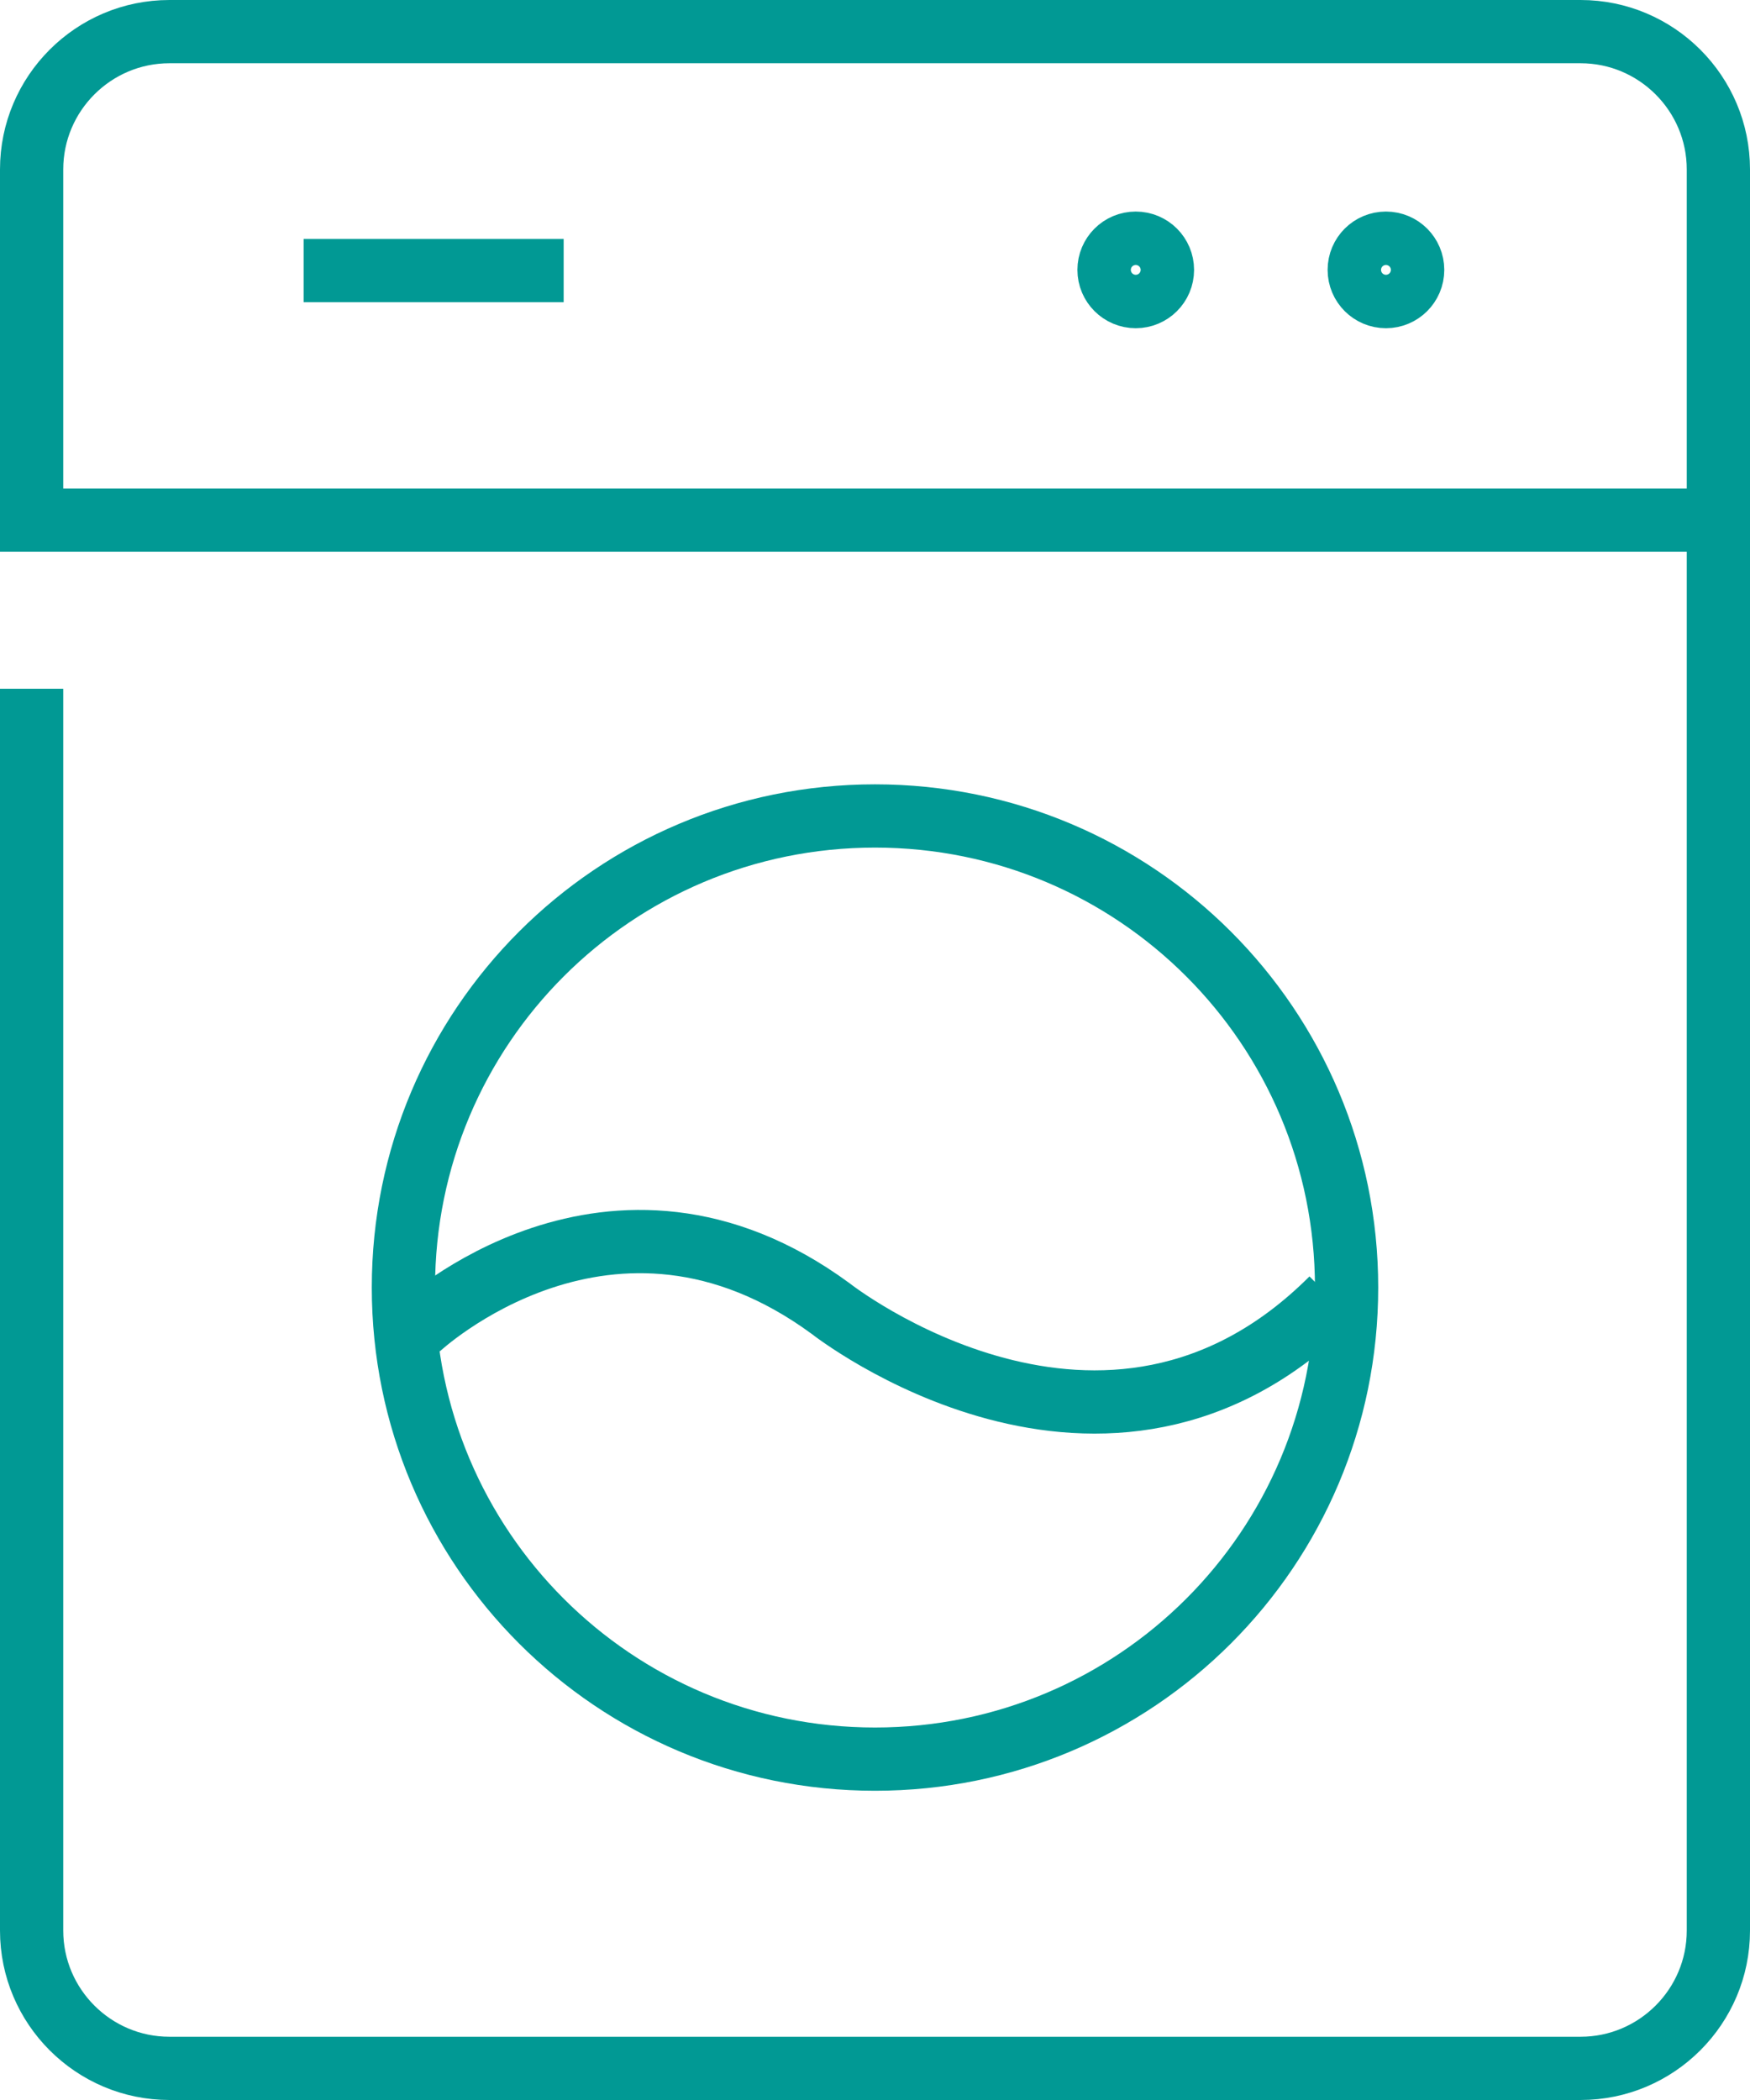
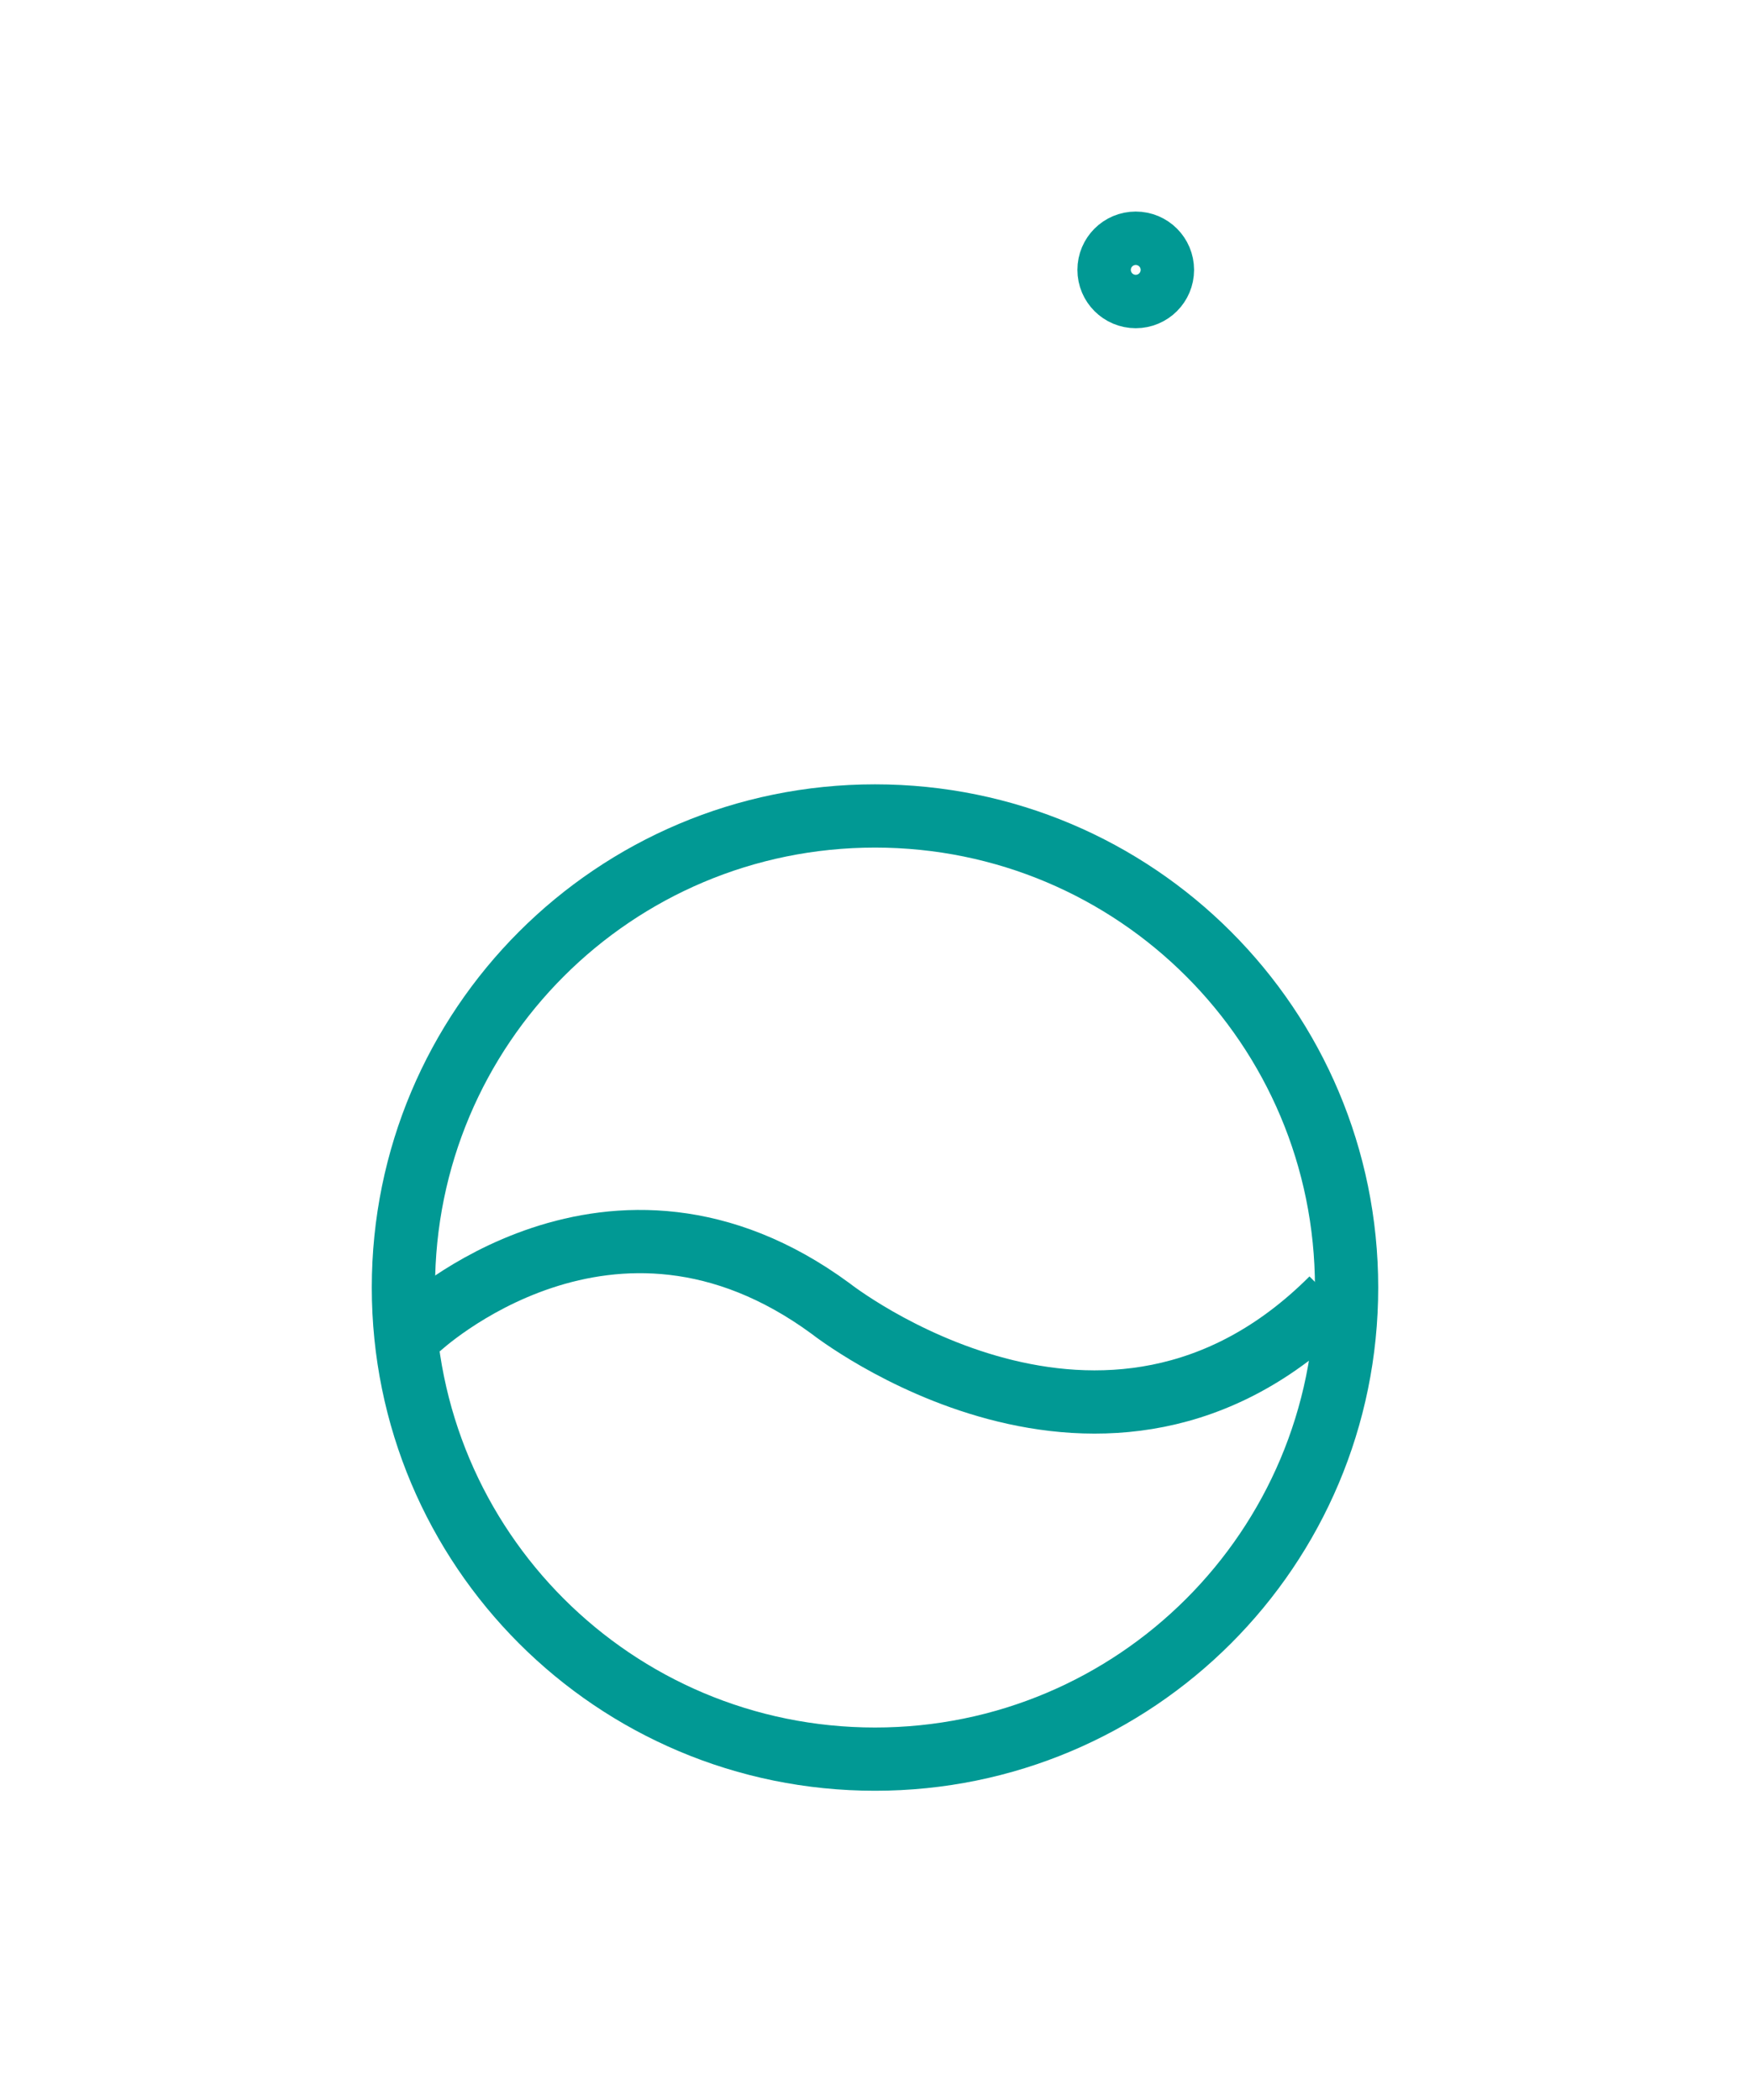
<svg xmlns="http://www.w3.org/2000/svg" id="Layer_2" data-name="Layer 2" viewBox="0 0 24.9 29.88">
  <defs>
    <style> .cls-1 { fill: none; stroke: #019994; stroke-miterlimit: 10; stroke-width: .9px; } </style>
  </defs>
  <g id="Layer_1-2" data-name="Layer 1">
    <g>
      <path class="cls-1" d="M19.16,18.32c0,3.71-3,6.71-6.71,6.71s-6.71-3-6.71-6.71,3-6.71,6.71-6.71,6.71,3,6.71,6.71Z" />
      <path class="cls-1" d="M5.95,18.9s2.74-2.58,5.87-.28c0,0,3.91,3.08,7.13-.14" />
-       <line class="cls-1" x1="4.32" y1="3.85" x2="8.02" y2="3.85" />
-       <path class="cls-1" d="M.45,9.8V27.47c0,1.08,.88,1.96,1.96,1.96H22.49c1.08,0,1.96-.88,1.96-1.96V2.41c0-1.08-.88-1.96-1.96-1.96H2.41C1.33,.45,.45,1.33,.45,2.41V7.4H24.15" />
-       <path class="cls-1" d="M20.1,3.84c0,.21-.17,.38-.38,.38s-.38-.17-.38-.38,.17-.38,.38-.38,.38,.17,.38,.38Z" />
      <path class="cls-1" d="M16.54,3.84c0,.21-.17,.38-.38,.38s-.38-.17-.38-.38,.17-.38,.38-.38,.38,.17,.38,.38Z" />
    </g>
  </g>
</svg>